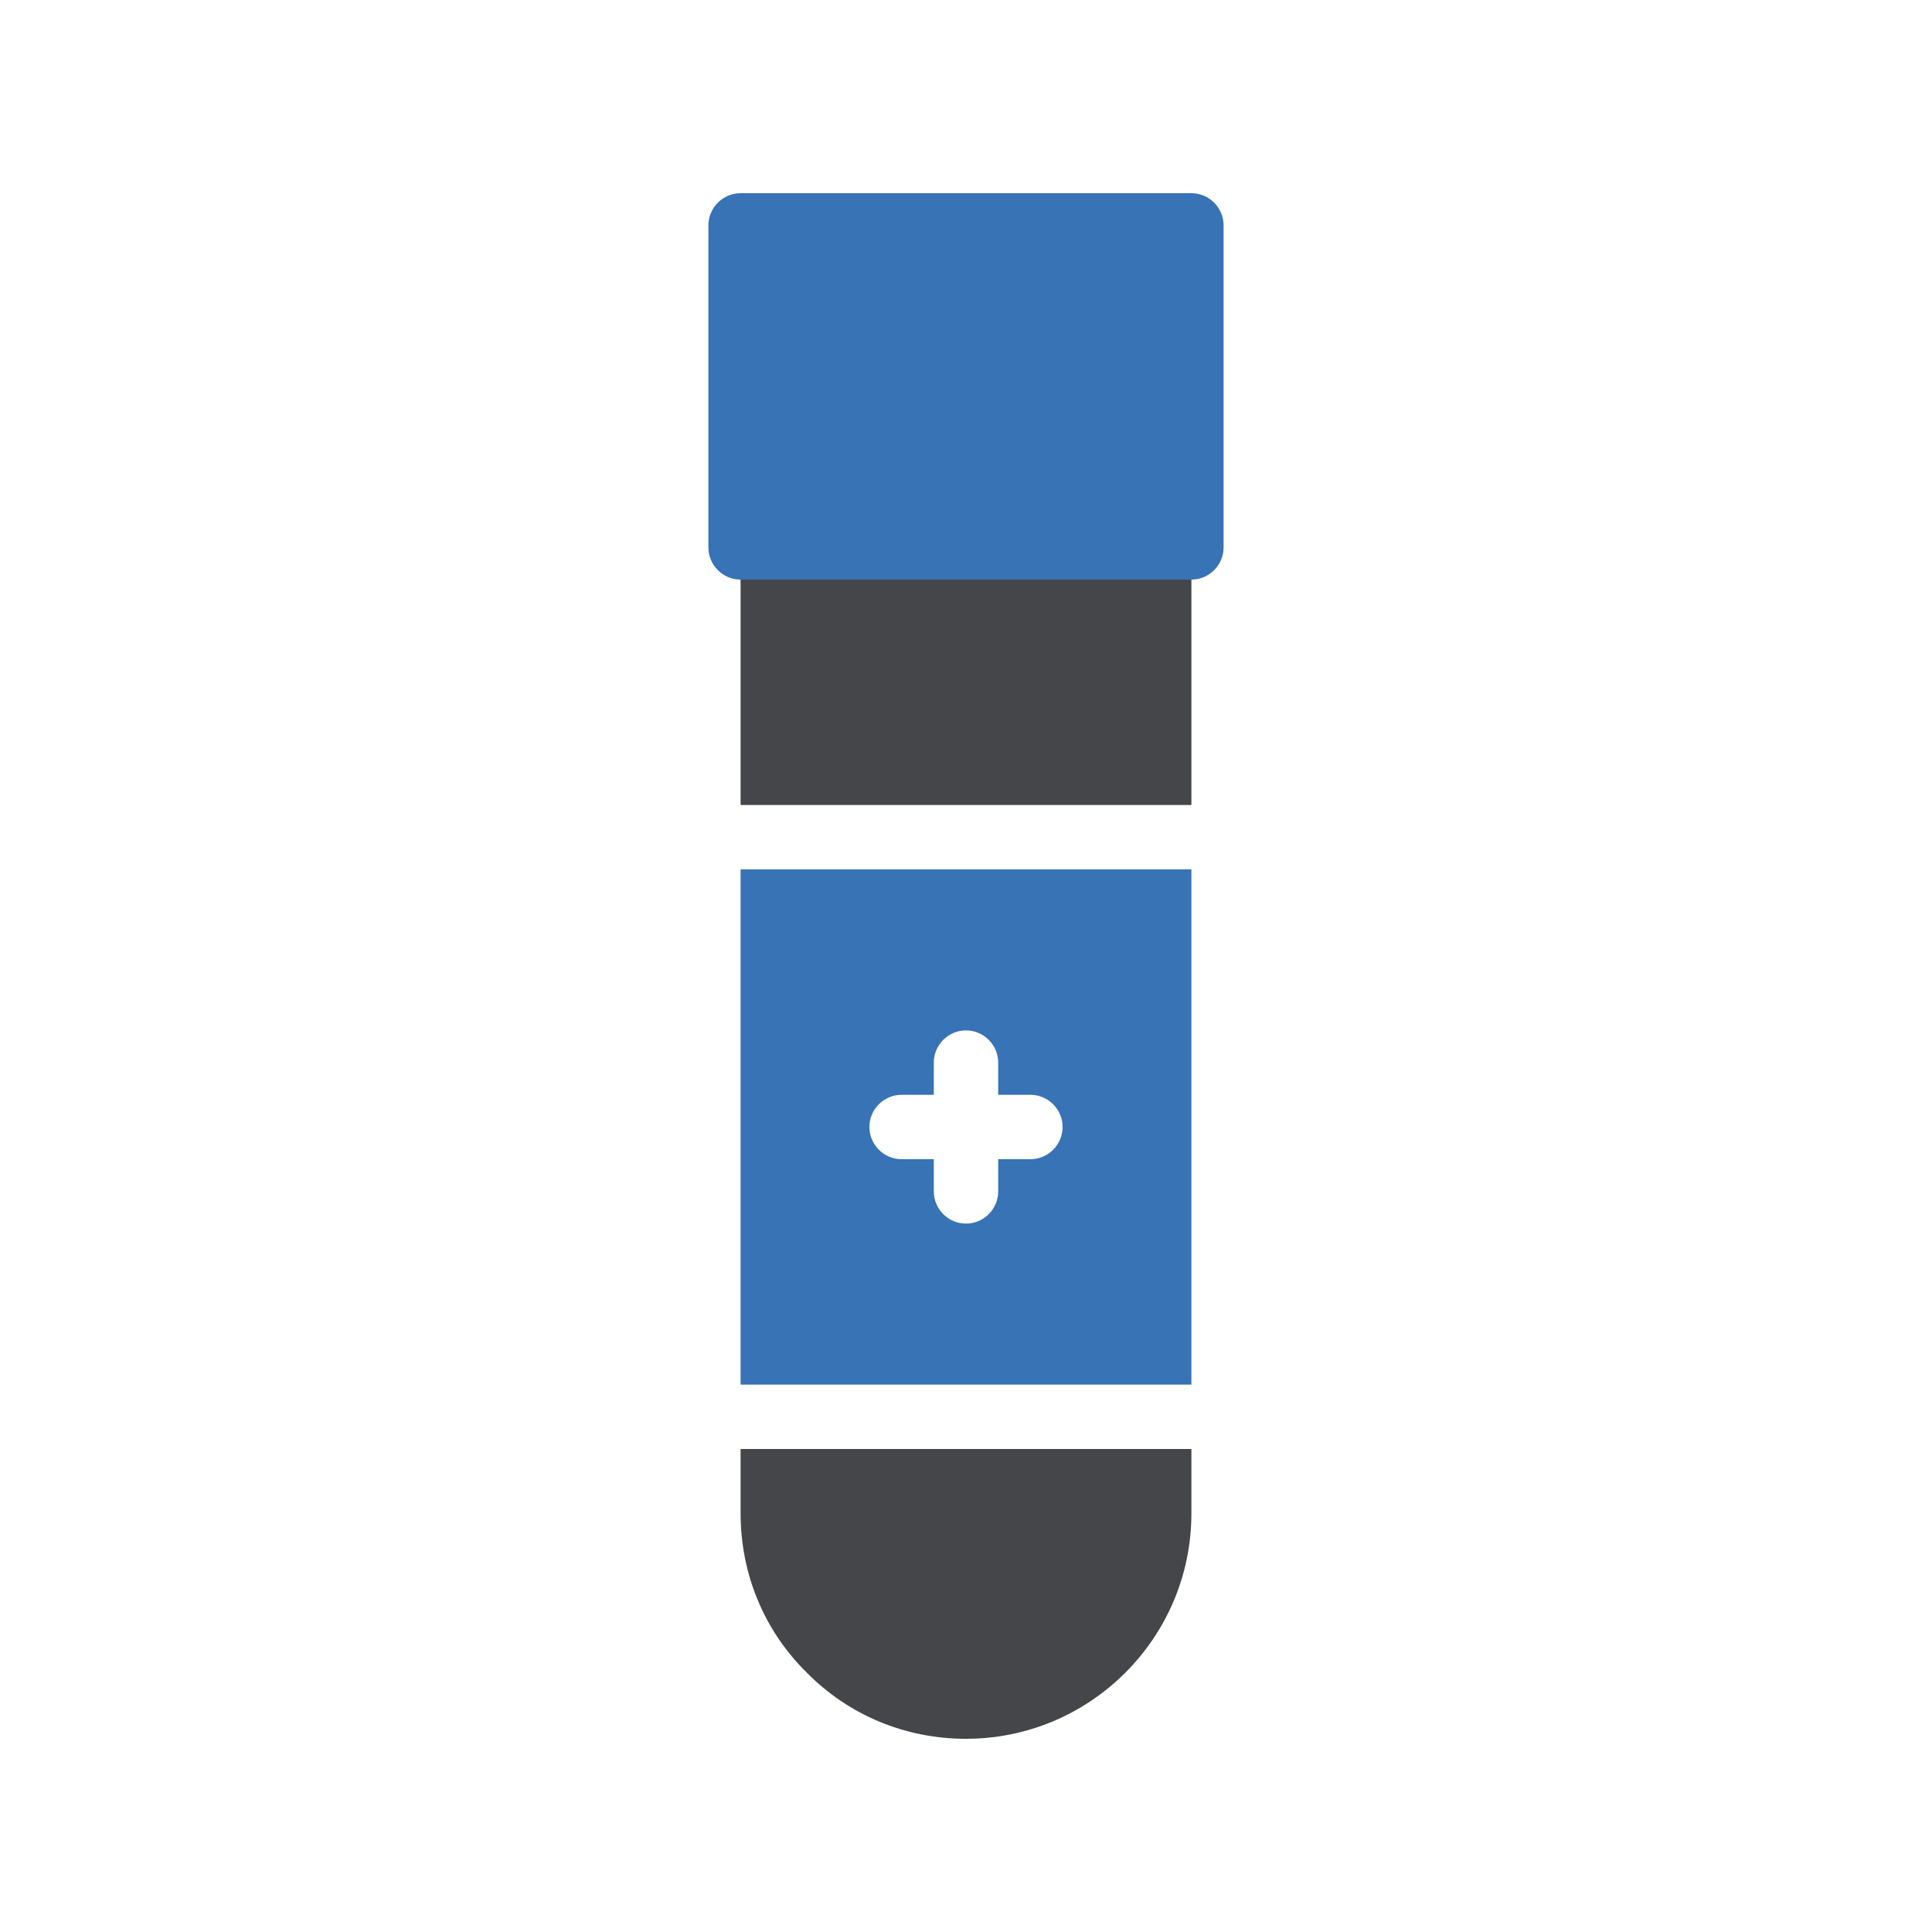
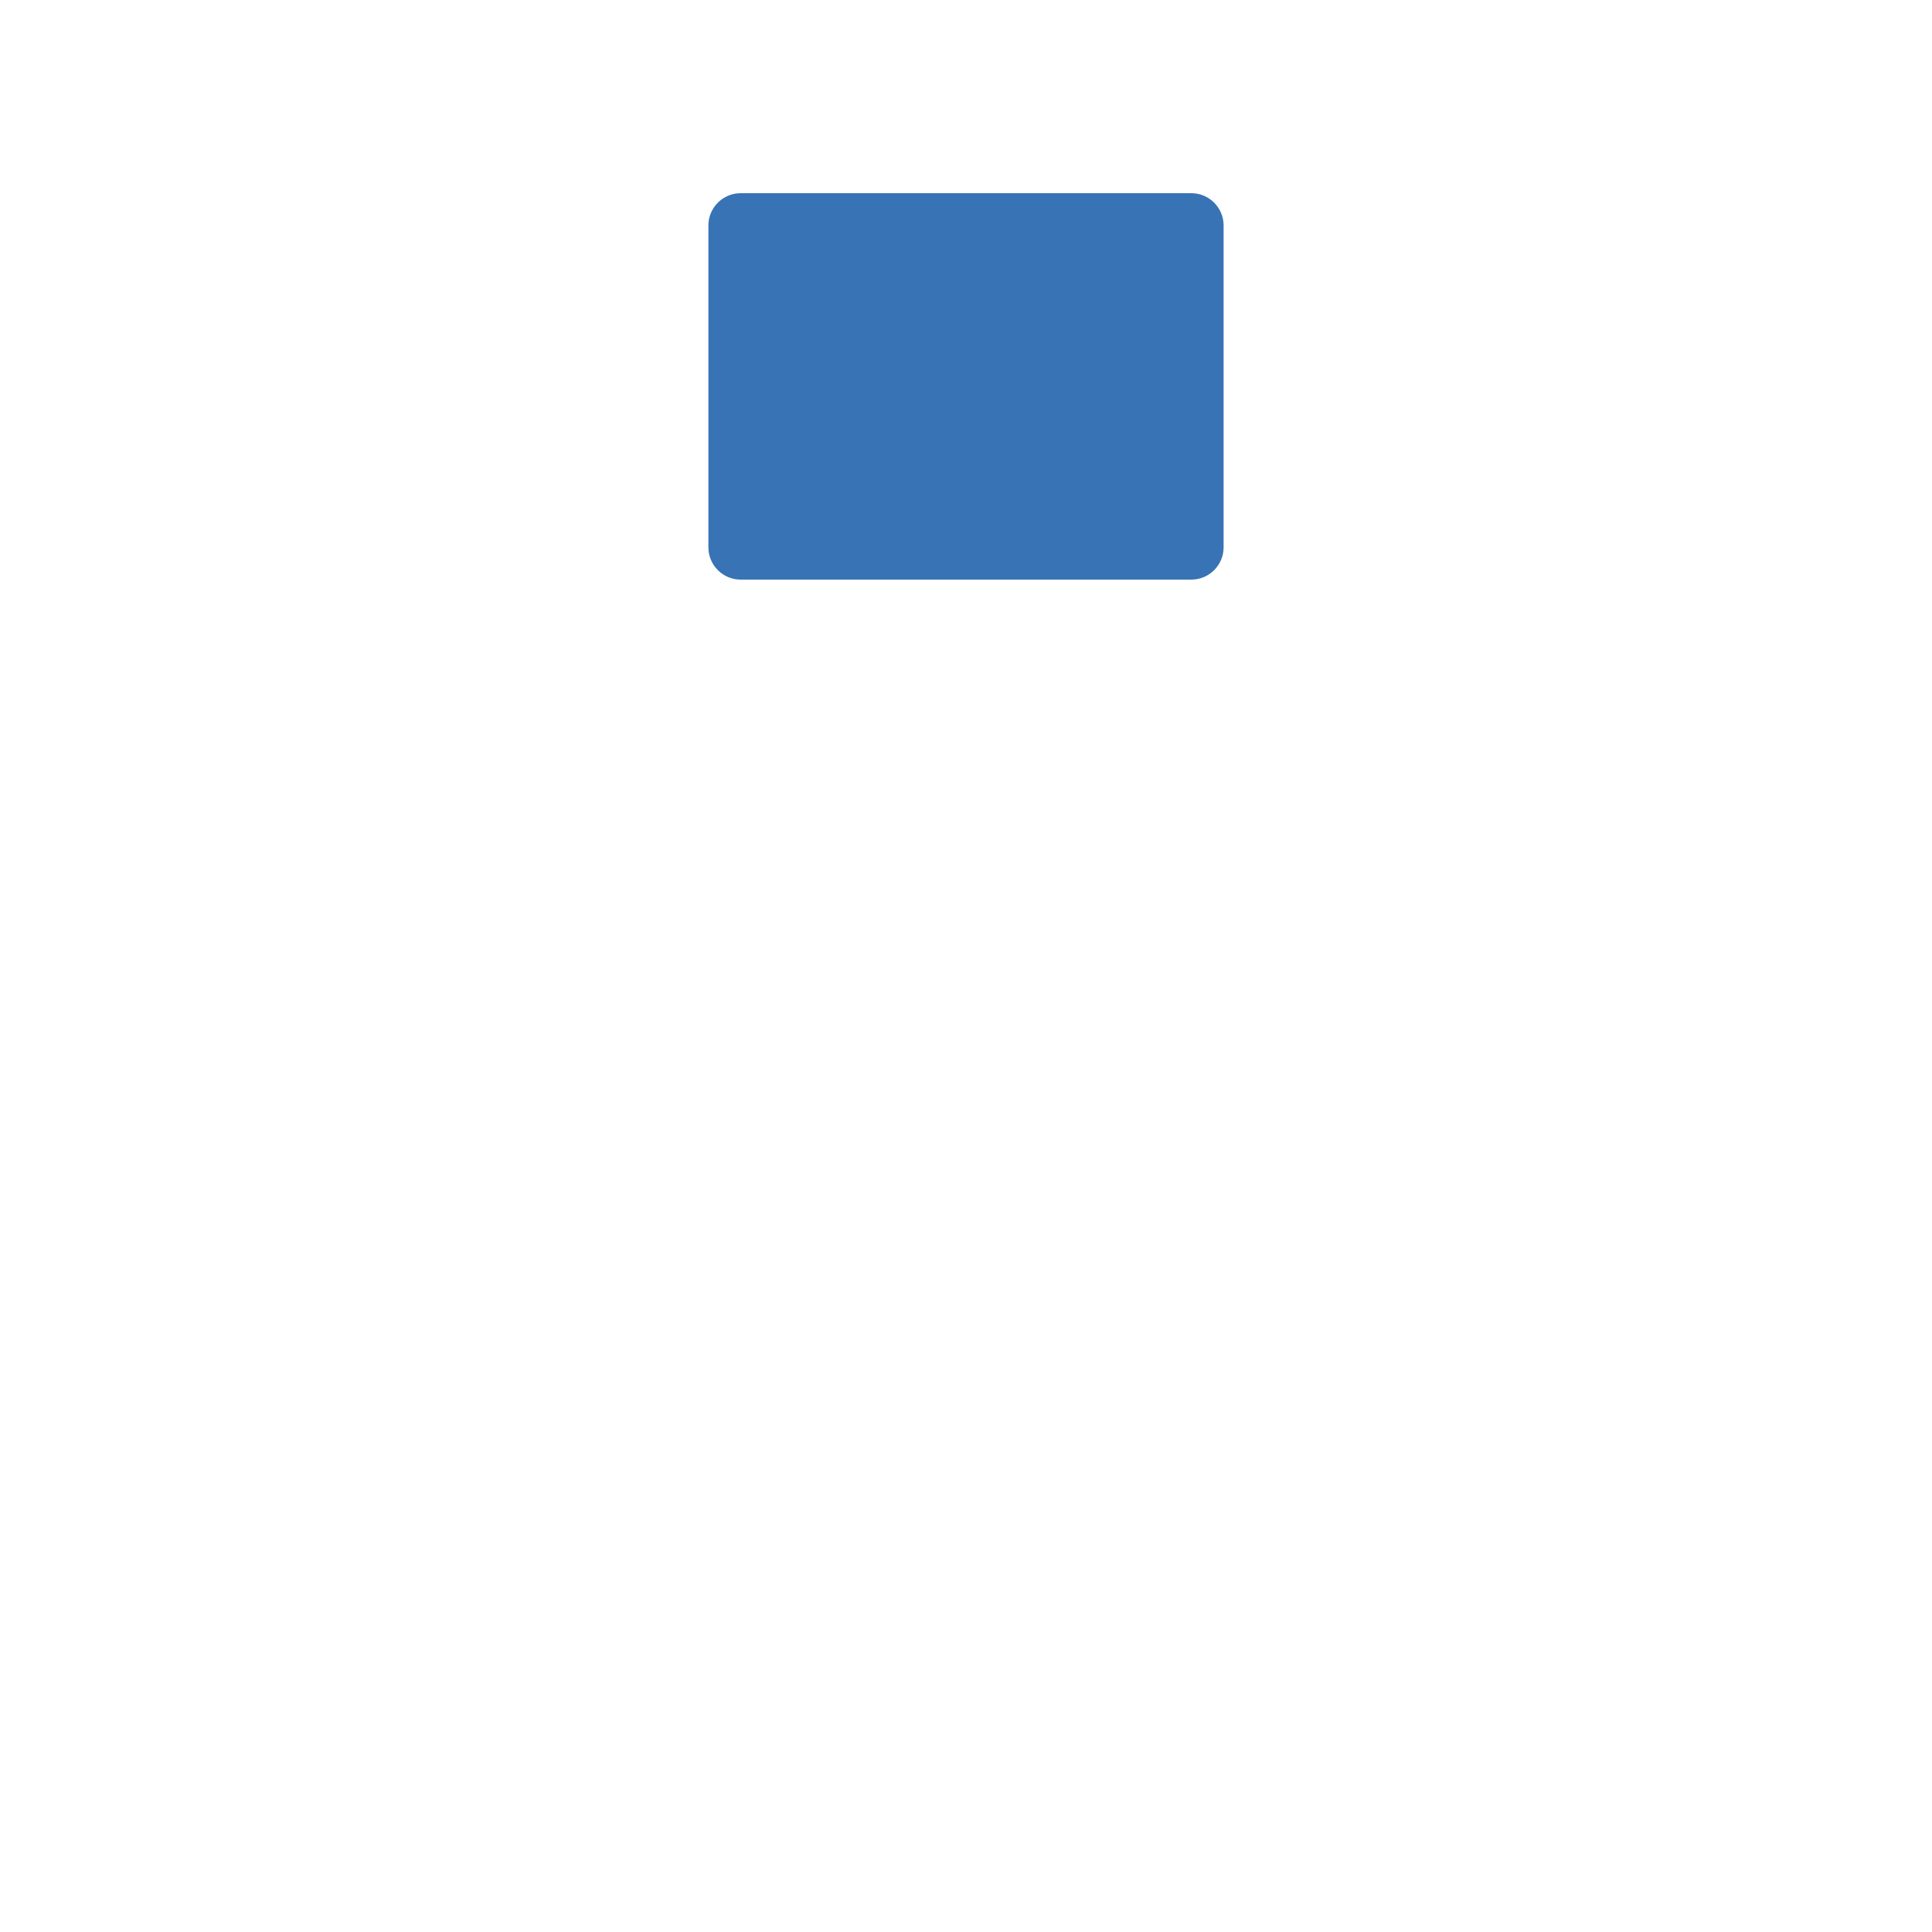
<svg xmlns="http://www.w3.org/2000/svg" id="Layer_1" enable-background="new 0 0 60 60" height="512" viewBox="0 0 60 60" width="512">
  <g>
-     <path d="m23 47c0 1.88.73 3.64 2.05 4.94 1.31 1.33 3.07 2.06 4.95 2.06 3.86 0 7-3.14 7-7v-2h-14z" fill="#44464a" />
-     <path d="m23 27v16h14v-16zm9 9h-1v1c0 .55-.45 1-1 1s-1-.45-1-1v-1h-1c-.55 0-1-.45-1-1s.45-1 1-1h1v-1c0-.55.45-1 1-1s1 .45 1 1v1h1c.55 0 1 .45 1 1s-.45 1-1 1z" fill="#3773b5" />
-     <path d="m23 18h14v7h-14z" fill="#44464a" />
    <path d="m38 7v10c0 .55-.45 1-1 1h-14c-.55 0-1-.45-1-1v-10c0-.55.45-1 1-1h14c.55 0 1 .45 1 1z" fill="#3773b5" />
  </g>
</svg>